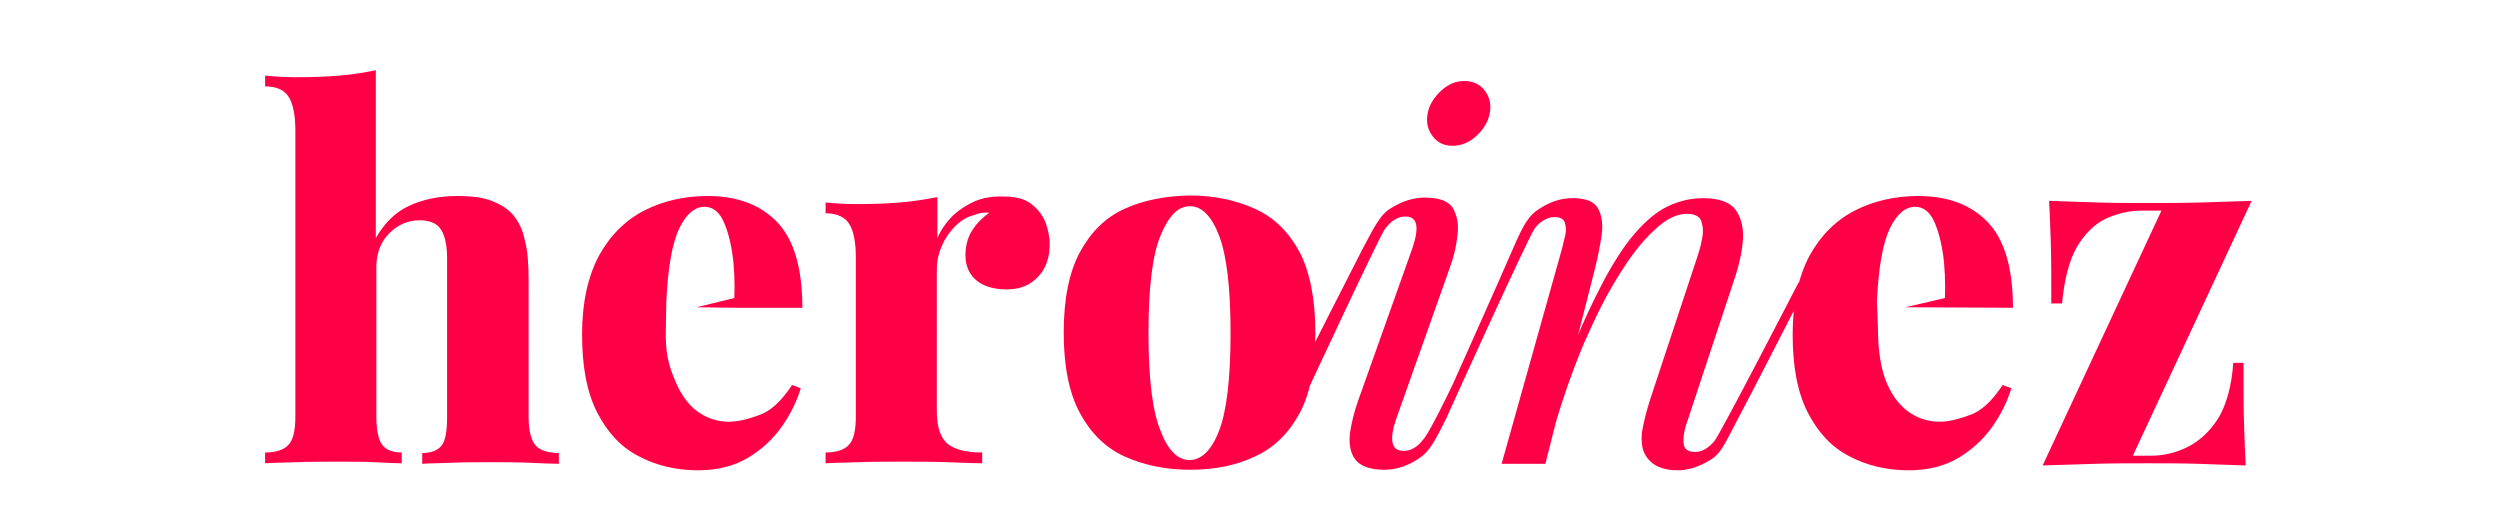
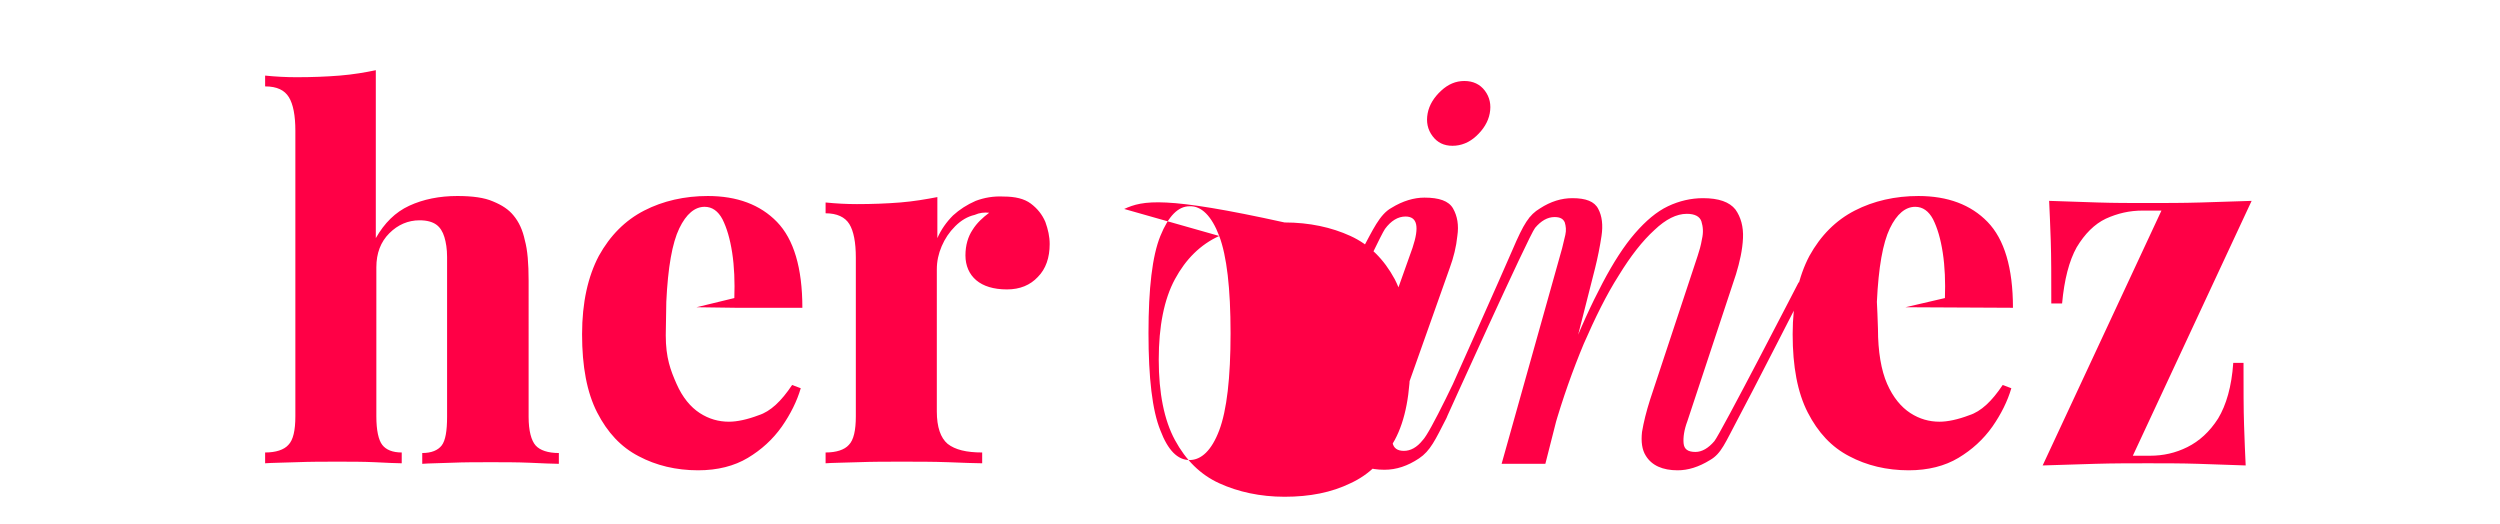
<svg xmlns="http://www.w3.org/2000/svg" version="1.1" id="Ebene_1" x="0px" y="0px" viewBox="0 0 463 97" style="enable-background:new 0 0 463 97;" xml:space="preserve">
  <style type="text/css">
	.st0{fill:#FF0046;}
</style>
  <g>
-     <path class="st0" d="M407.6,37.5c-3.3,0.1-6.7,0.1-10,0.1c-3,0-6,0-9.1-0.1c-3.1-0.1-6.1-0.2-9-0.3c0.1,2,0.2,4.5,0.3,7.4   c0.1,2.9,0.1,6.8,0.1,11.6h2c0.4-4.4,1.3-7.9,2.7-10.4c1.5-2.5,3.3-4.3,5.4-5.3c2.2-1,4.4-1.5,6.8-1.5h3.5l-22,47.2   c3.1-0.1,6.3-0.2,9.7-0.3c3.4-0.1,6.7-0.1,9.8-0.1c3.1,0,6.2,0,9.3,0.1c3.1,0.1,6,0.2,8.8,0.3c-0.1-2-0.2-4.5-0.3-7.5   c-0.1-2.9-0.1-6.8-0.1-11.5h-1.9c-0.3,4.4-1.3,7.8-2.8,10.3c-1.6,2.5-3.5,4.2-5.7,5.3c-2.2,1.1-4.5,1.6-6.9,1.6h-3.2l22-47.2   C414.1,37.3,410.9,37.4,407.6,37.5 M343.5,39c-3.5,1.8-6.3,4.6-8.4,8.4c-2,3.8-3.1,8.6-3.1,14.5c0,6,0.9,10.8,2.8,14.5   c1.9,3.7,4.4,6.4,7.7,8.1c3.2,1.7,6.9,2.6,11,2.6c3.6,0,6.7-0.8,9.2-2.3c2.5-1.5,4.6-3.4,6.3-5.8c1.6-2.3,2.8-4.7,3.5-7.1l-1.6-0.6   c-2,3-4,4.9-6.2,5.6c-2.1,0.8-4,1.2-5.5,1.2c-1.9,0-3.7-0.5-5.4-1.6c-1.7-1.1-3.2-2.9-4.3-5.4c-1.1-2.5-1.7-6-1.7-10.2   c0-0.8-0.2-5-0.2-5c0.3-6.4,1.1-10.9,2.4-13.6c1.3-2.7,2.9-4,4.7-4c1.4,0,2.5,0.8,3.3,2.3c0.8,1.6,1.4,3.6,1.8,6.2   c0.4,2.6,0.5,5.4,0.4,8.4l-7.3,1.7l19.9,0.1c0-7.4-1.6-12.7-4.7-15.9c-3.1-3.2-7.4-4.8-12.8-4.8C351,36.3,347,37.2,343.5,39    M287.8,79.4c1.6-5.6,3.5-10.9,5.5-15.7c2.1-4.8,4.2-9.1,6.5-12.7c2.2-3.6,4.4-6.4,6.6-8.4c2.1-2,4.1-3,6-3c1.5,0,2.4,0.5,2.7,1.4   c0.3,1,0.4,2,0.1,3.3c-0.2,1.2-0.5,2.2-0.8,3.1L305.6,74c-0.7,2.2-1.2,4.2-1.5,6c-0.2,1.8,0,3.3,0.7,4.4c1.1,1.8,3.1,2.7,5.9,2.7   c1.9,0,3.9-0.6,6-1.9c2.1-1.2,2.8-3.2,5.2-7.7c1.7-3.1,13-25.2,13-25.2h-1.8c0,0-14.5,28.1-15.6,29.4c-1.1,1.3-2.3,2-3.5,2   c-1.4,0-2.1-0.5-2.2-1.6c-0.1-1.1,0.1-2.5,0.7-4.1l9-27.2c0.7-2.3,1.2-4.5,1.3-6.7c0.1-2.1-0.4-3.9-1.4-5.3c-1.1-1.4-3.1-2.1-6-2.1   c-2.2,0-4.4,0.5-6.5,1.5c-2.1,1-4.1,2.7-6.1,5c-2,2.3-4,5.4-6,9.2c-2,3.8-4.2,8.5-6.3,14L287.8,79.4z M295.4,49.7   c0.5-2,0.9-4,1.2-6c0.3-2,0.1-3.7-0.6-5c-0.7-1.4-2.3-2-4.8-2c-2,0-4,0.6-6,1.9c-2,1.2-3,2.8-5.1,7.7s-11.1,25-11.1,25l-1.3,6.5   c0,0,15.5-34.3,16.6-35.6c1.1-1.3,2.3-2,3.6-2c1,0,1.6,0.3,1.9,1c0.2,0.7,0.3,1.4,0.1,2.3c-0.2,0.9-0.4,1.7-0.6,2.5l-11.2,39.9h8.1   L295.4,49.7z M251.6,74c-0.8,2.2-1.3,4.3-1.6,6.3c-0.2,2,0.1,3.6,1,4.8c0.9,1.2,2.7,1.9,5.4,1.9c2.2,0,4.3-0.7,6.4-2.1   c2.1-1.4,3-3.4,5.1-7.5l15.4-37.3c0,0-17.1,38.7-19.8,41.4c-1.1,1.4-2.3,2-3.5,2c-1.2,0-1.9-0.5-2.1-1.5c-0.2-1,0-2.4,0.6-4.2   l10-28.2c0.7-1.9,1.2-3.9,1.4-5.9c0.3-2,0-3.7-0.8-5.1c-0.8-1.4-2.6-2-5.3-2c-1.9,0-4,0.6-6.1,1.9c-2.2,1.2-3.5,4.2-5.4,7.7   c-3.8,7.4-9,17.7-9,17.7l-1.3,8.8c0,0,13.4-28.8,14.5-30.3c1.1-1.5,2.4-2.3,3.8-2.3c2.2,0,2.6,1.9,1.3,5.8L251.6,74z M265.3,25.2   c0.9,1.2,2.1,1.8,3.7,1.8c1.6,0,3.1-0.6,4.4-1.8c1.3-1.2,2.2-2.6,2.5-4.2c0.3-1.6,0-3-0.9-4.2c-0.9-1.2-2.2-1.8-3.8-1.8   c-1.6,0-3,0.6-4.3,1.8c-1.3,1.2-2.2,2.6-2.5,4.2C264.1,22.6,264.4,24,265.3,25.2 M225.8,43.7c1.4,3.7,2.1,9.7,2.1,18   c0,8.3-0.7,14.3-2.1,18c-1.4,3.7-3.3,5.5-5.5,5.5c-2.2,0-4-1.8-5.4-5.5c-1.5-3.7-2.2-9.7-2.2-18c0-8.3,0.7-14.3,2.2-18   c1.5-3.7,3.3-5.5,5.4-5.5C222.5,38.1,224.4,40,225.8,43.7 M208.2,38.7c-3.5,1.6-6.2,4.3-8.2,8c-2,3.7-3,8.7-3,14.9   c0,6.2,1,11.2,3,14.9c2,3.7,4.7,6.4,8.2,8c3.5,1.6,7.6,2.5,12.1,2.5c4.7,0,8.7-0.8,12.2-2.5c3.5-1.6,6.2-4.3,8.2-8   c2-3.7,2.9-8.7,2.9-14.9c0-6.2-1-11.2-2.9-14.9c-2-3.7-4.7-6.4-8.2-8c-3.5-1.6-7.6-2.5-12.2-2.5C215.7,36.3,211.7,37.1,208.2,38.7    M180.7,37.2c-1.6,0.7-3,1.6-4.2,2.7c-1.2,1.2-2.2,2.6-2.9,4.2v-7.6c-2.1,0.4-4.4,0.8-6.9,1c-2.5,0.2-5.2,0.3-8,0.3   c-1.9,0-3.8-0.1-5.8-0.3v2c2.1,0,3.6,0.7,4.4,2c0.8,1.3,1.2,3.4,1.2,6.2v29.4c0,2.6-0.4,4.4-1.3,5.3c-0.8,0.9-2.3,1.4-4.3,1.4v2   c1.3-0.1,3.3-0.1,6-0.2c2.7-0.1,5.4-0.1,8-0.1c3,0,5.9,0,8.7,0.1c2.8,0.1,4.9,0.2,6.3,0.2v-2c-2.9,0-5-0.5-6.4-1.6   c-1.3-1.1-2-3.1-2-6V49.9c0-1.5,0.3-2.9,0.9-4.3c0.6-1.4,1.4-2.6,2.5-3.7c1.1-1.1,2.3-1.8,3.6-2.1c0.9-0.4,1.8-0.5,2.7-0.4   c-1.2,0.9-2.3,1.9-3.1,3.2c-0.8,1.2-1.3,2.8-1.3,4.7c0,1.9,0.7,3.5,2,4.6c1.3,1.1,3.2,1.7,5.7,1.7c2.4,0,4.3-0.8,5.7-2.3   c1.5-1.5,2.2-3.6,2.2-6.1c0-1.4-0.3-2.7-0.8-4.1c-0.6-1.4-1.5-2.5-2.7-3.4c-1.2-0.9-2.9-1.3-5-1.3C184,36.3,182.3,36.6,180.7,37.2    M119.3,39c-3.5,1.8-6.3,4.6-8.4,8.4c-2,3.8-3.1,8.6-3.1,14.5c0,6,0.9,10.8,2.8,14.5c1.9,3.7,4.4,6.4,7.7,8.1   c3.2,1.7,6.9,2.6,11,2.6c3.6,0,6.7-0.8,9.2-2.3c2.5-1.5,4.6-3.4,6.3-5.8c1.6-2.3,2.8-4.7,3.5-7.1l-1.6-0.6c-2,3-4,4.9-6.2,5.6   c-2.1,0.8-4,1.2-5.5,1.2c-1.9,0-3.7-0.5-5.4-1.6c-1.7-1.1-3.2-2.9-4.3-5.4c-1.1-2.5-2-4.8-2-9c0-0.8,0.1-6.2,0.1-6.2   c0.3-6.4,1.1-10.9,2.4-13.6c1.3-2.7,2.9-4,4.7-4c1.4,0,2.5,0.8,3.3,2.3c0.8,1.6,1.4,3.6,1.8,6.2c0.4,2.6,0.5,5.4,0.4,8.4l-7,1.7   l7.2,0.1h12.4c0-7.4-1.6-12.7-4.7-15.9c-3.1-3.2-7.4-4.8-12.8-4.8C126.8,36.3,122.8,37.2,119.3,39 M62.9,14c-2.5,0.2-5.1,0.3-8,0.3   c-1.9,0-3.8-0.1-5.8-0.3v2c2.2,0,3.6,0.7,4.4,2c0.8,1.3,1.2,3.4,1.2,6.2v52.9c0,2.6-0.4,4.4-1.3,5.3c-0.8,0.9-2.3,1.4-4.3,1.4v2   c1.3-0.1,3.2-0.1,5.8-0.2c2.6-0.1,5.1-0.1,7.6-0.1c2.4,0,4.7,0,6.9,0.1c2.2,0.1,3.9,0.2,5,0.2v-2c-1.7,0-2.9-0.5-3.6-1.4   c-0.7-0.9-1.1-2.7-1.1-5.3V49.5c0-2.6,0.8-4.7,2.4-6.3c1.6-1.6,3.5-2.4,5.6-2.4c1.4,0,2.4,0.3,3.1,0.8c0.7,0.5,1.2,1.3,1.5,2.3   c0.3,1,0.5,2.2,0.5,3.7v29.6c0,2.6-0.3,4.4-1,5.3c-0.7,0.9-1.9,1.4-3.6,1.4v2c1.2-0.1,3-0.1,5.4-0.2c2.4-0.1,4.8-0.1,7.3-0.1   c2.4,0,4.8,0,7.2,0.1c2.4,0.1,4.3,0.2,5.4,0.2v-2c-2,0-3.5-0.5-4.3-1.4c-0.8-0.9-1.3-2.7-1.3-5.3V52c0-3.2-0.2-5.7-0.7-7.5   c-0.4-1.9-1.1-3.4-2.1-4.6c-0.9-1.1-2.1-1.9-3.8-2.6c-1.6-0.7-3.8-1-6.6-1c-3.3,0-6.3,0.6-8.9,1.8c-2.6,1.2-4.6,3.2-6.2,6V13   C67.7,13.4,65.4,13.8,62.9,14" />
+     <path class="st0" d="M407.6,37.5c-3.3,0.1-6.7,0.1-10,0.1c-3,0-6,0-9.1-0.1c-3.1-0.1-6.1-0.2-9-0.3c0.1,2,0.2,4.5,0.3,7.4   c0.1,2.9,0.1,6.8,0.1,11.6h2c0.4-4.4,1.3-7.9,2.7-10.4c1.5-2.5,3.3-4.3,5.4-5.3c2.2-1,4.4-1.5,6.8-1.5h3.5l-22,47.2   c3.1-0.1,6.3-0.2,9.7-0.3c3.4-0.1,6.7-0.1,9.8-0.1c3.1,0,6.2,0,9.3,0.1c3.1,0.1,6,0.2,8.8,0.3c-0.1-2-0.2-4.5-0.3-7.5   c-0.1-2.9-0.1-6.8-0.1-11.5h-1.9c-0.3,4.4-1.3,7.8-2.8,10.3c-1.6,2.5-3.5,4.2-5.7,5.3c-2.2,1.1-4.5,1.6-6.9,1.6h-3.2l22-47.2   C414.1,37.3,410.9,37.4,407.6,37.5 M343.5,39c-3.5,1.8-6.3,4.6-8.4,8.4c-2,3.8-3.1,8.6-3.1,14.5c0,6,0.9,10.8,2.8,14.5   c1.9,3.7,4.4,6.4,7.7,8.1c3.2,1.7,6.9,2.6,11,2.6c3.6,0,6.7-0.8,9.2-2.3c2.5-1.5,4.6-3.4,6.3-5.8c1.6-2.3,2.8-4.7,3.5-7.1l-1.6-0.6   c-2,3-4,4.9-6.2,5.6c-2.1,0.8-4,1.2-5.5,1.2c-1.9,0-3.7-0.5-5.4-1.6c-1.7-1.1-3.2-2.9-4.3-5.4c-1.1-2.5-1.7-6-1.7-10.2   c0-0.8-0.2-5-0.2-5c0.3-6.4,1.1-10.9,2.4-13.6c1.3-2.7,2.9-4,4.7-4c1.4,0,2.5,0.8,3.3,2.3c0.8,1.6,1.4,3.6,1.8,6.2   c0.4,2.6,0.5,5.4,0.4,8.4l-7.3,1.7l19.9,0.1c0-7.4-1.6-12.7-4.7-15.9c-3.1-3.2-7.4-4.8-12.8-4.8C351,36.3,347,37.2,343.5,39    M287.8,79.4c1.6-5.6,3.5-10.9,5.5-15.7c2.1-4.8,4.2-9.1,6.5-12.7c2.2-3.6,4.4-6.4,6.6-8.4c2.1-2,4.1-3,6-3c1.5,0,2.4,0.5,2.7,1.4   c0.3,1,0.4,2,0.1,3.3c-0.2,1.2-0.5,2.2-0.8,3.1L305.6,74c-0.7,2.2-1.2,4.2-1.5,6c-0.2,1.8,0,3.3,0.7,4.4c1.1,1.8,3.1,2.7,5.9,2.7   c1.9,0,3.9-0.6,6-1.9c2.1-1.2,2.8-3.2,5.2-7.7c1.7-3.1,13-25.2,13-25.2h-1.8c0,0-14.5,28.1-15.6,29.4c-1.1,1.3-2.3,2-3.5,2   c-1.4,0-2.1-0.5-2.2-1.6c-0.1-1.1,0.1-2.5,0.7-4.1l9-27.2c0.7-2.3,1.2-4.5,1.3-6.7c0.1-2.1-0.4-3.9-1.4-5.3c-1.1-1.4-3.1-2.1-6-2.1   c-2.2,0-4.4,0.5-6.5,1.5c-2.1,1-4.1,2.7-6.1,5c-2,2.3-4,5.4-6,9.2c-2,3.8-4.2,8.5-6.3,14L287.8,79.4z M295.4,49.7   c0.5-2,0.9-4,1.2-6c0.3-2,0.1-3.7-0.6-5c-0.7-1.4-2.3-2-4.8-2c-2,0-4,0.6-6,1.9c-2,1.2-3,2.8-5.1,7.7s-11.1,25-11.1,25l-1.3,6.5   c0,0,15.5-34.3,16.6-35.6c1.1-1.3,2.3-2,3.6-2c1,0,1.6,0.3,1.9,1c0.2,0.7,0.3,1.4,0.1,2.3c-0.2,0.9-0.4,1.7-0.6,2.5l-11.2,39.9h8.1   L295.4,49.7z M251.6,74c-0.8,2.2-1.3,4.3-1.6,6.3c-0.2,2,0.1,3.6,1,4.8c0.9,1.2,2.7,1.9,5.4,1.9c2.2,0,4.3-0.7,6.4-2.1   c2.1-1.4,3-3.4,5.1-7.5l15.4-37.3c0,0-17.1,38.7-19.8,41.4c-1.1,1.4-2.3,2-3.5,2c-1.2,0-1.9-0.5-2.1-1.5c-0.2-1,0-2.4,0.6-4.2   l10-28.2c0.7-1.9,1.2-3.9,1.4-5.9c0.3-2,0-3.7-0.8-5.1c-0.8-1.4-2.6-2-5.3-2c-1.9,0-4,0.6-6.1,1.9c-2.2,1.2-3.5,4.2-5.4,7.7   c-3.8,7.4-9,17.7-9,17.7l-1.3,8.8c0,0,13.4-28.8,14.5-30.3c1.1-1.5,2.4-2.3,3.8-2.3c2.2,0,2.6,1.9,1.3,5.8L251.6,74z M265.3,25.2   c0.9,1.2,2.1,1.8,3.7,1.8c1.6,0,3.1-0.6,4.4-1.8c1.3-1.2,2.2-2.6,2.5-4.2c0.3-1.6,0-3-0.9-4.2c-0.9-1.2-2.2-1.8-3.8-1.8   c-1.6,0-3,0.6-4.3,1.8c-1.3,1.2-2.2,2.6-2.5,4.2C264.1,22.6,264.4,24,265.3,25.2 M225.8,43.7c1.4,3.7,2.1,9.7,2.1,18   c0,8.3-0.7,14.3-2.1,18c-1.4,3.7-3.3,5.5-5.5,5.5c-2.2,0-4-1.8-5.4-5.5c-1.5-3.7-2.2-9.7-2.2-18c0-8.3,0.7-14.3,2.2-18   c1.5-3.7,3.3-5.5,5.4-5.5C222.5,38.1,224.4,40,225.8,43.7 c-3.5,1.6-6.2,4.3-8.2,8c-2,3.7-3,8.7-3,14.9   c0,6.2,1,11.2,3,14.9c2,3.7,4.7,6.4,8.2,8c3.5,1.6,7.6,2.5,12.1,2.5c4.7,0,8.7-0.8,12.2-2.5c3.5-1.6,6.2-4.3,8.2-8   c2-3.7,2.9-8.7,2.9-14.9c0-6.2-1-11.2-2.9-14.9c-2-3.7-4.7-6.4-8.2-8c-3.5-1.6-7.6-2.5-12.2-2.5C215.7,36.3,211.7,37.1,208.2,38.7    M180.7,37.2c-1.6,0.7-3,1.6-4.2,2.7c-1.2,1.2-2.2,2.6-2.9,4.2v-7.6c-2.1,0.4-4.4,0.8-6.9,1c-2.5,0.2-5.2,0.3-8,0.3   c-1.9,0-3.8-0.1-5.8-0.3v2c2.1,0,3.6,0.7,4.4,2c0.8,1.3,1.2,3.4,1.2,6.2v29.4c0,2.6-0.4,4.4-1.3,5.3c-0.8,0.9-2.3,1.4-4.3,1.4v2   c1.3-0.1,3.3-0.1,6-0.2c2.7-0.1,5.4-0.1,8-0.1c3,0,5.9,0,8.7,0.1c2.8,0.1,4.9,0.2,6.3,0.2v-2c-2.9,0-5-0.5-6.4-1.6   c-1.3-1.1-2-3.1-2-6V49.9c0-1.5,0.3-2.9,0.9-4.3c0.6-1.4,1.4-2.6,2.5-3.7c1.1-1.1,2.3-1.8,3.6-2.1c0.9-0.4,1.8-0.5,2.7-0.4   c-1.2,0.9-2.3,1.9-3.1,3.2c-0.8,1.2-1.3,2.8-1.3,4.7c0,1.9,0.7,3.5,2,4.6c1.3,1.1,3.2,1.7,5.7,1.7c2.4,0,4.3-0.8,5.7-2.3   c1.5-1.5,2.2-3.6,2.2-6.1c0-1.4-0.3-2.7-0.8-4.1c-0.6-1.4-1.5-2.5-2.7-3.4c-1.2-0.9-2.9-1.3-5-1.3C184,36.3,182.3,36.6,180.7,37.2    M119.3,39c-3.5,1.8-6.3,4.6-8.4,8.4c-2,3.8-3.1,8.6-3.1,14.5c0,6,0.9,10.8,2.8,14.5c1.9,3.7,4.4,6.4,7.7,8.1   c3.2,1.7,6.9,2.6,11,2.6c3.6,0,6.7-0.8,9.2-2.3c2.5-1.5,4.6-3.4,6.3-5.8c1.6-2.3,2.8-4.7,3.5-7.1l-1.6-0.6c-2,3-4,4.9-6.2,5.6   c-2.1,0.8-4,1.2-5.5,1.2c-1.9,0-3.7-0.5-5.4-1.6c-1.7-1.1-3.2-2.9-4.3-5.4c-1.1-2.5-2-4.8-2-9c0-0.8,0.1-6.2,0.1-6.2   c0.3-6.4,1.1-10.9,2.4-13.6c1.3-2.7,2.9-4,4.7-4c1.4,0,2.5,0.8,3.3,2.3c0.8,1.6,1.4,3.6,1.8,6.2c0.4,2.6,0.5,5.4,0.4,8.4l-7,1.7   l7.2,0.1h12.4c0-7.4-1.6-12.7-4.7-15.9c-3.1-3.2-7.4-4.8-12.8-4.8C126.8,36.3,122.8,37.2,119.3,39 M62.9,14c-2.5,0.2-5.1,0.3-8,0.3   c-1.9,0-3.8-0.1-5.8-0.3v2c2.2,0,3.6,0.7,4.4,2c0.8,1.3,1.2,3.4,1.2,6.2v52.9c0,2.6-0.4,4.4-1.3,5.3c-0.8,0.9-2.3,1.4-4.3,1.4v2   c1.3-0.1,3.2-0.1,5.8-0.2c2.6-0.1,5.1-0.1,7.6-0.1c2.4,0,4.7,0,6.9,0.1c2.2,0.1,3.9,0.2,5,0.2v-2c-1.7,0-2.9-0.5-3.6-1.4   c-0.7-0.9-1.1-2.7-1.1-5.3V49.5c0-2.6,0.8-4.7,2.4-6.3c1.6-1.6,3.5-2.4,5.6-2.4c1.4,0,2.4,0.3,3.1,0.8c0.7,0.5,1.2,1.3,1.5,2.3   c0.3,1,0.5,2.2,0.5,3.7v29.6c0,2.6-0.3,4.4-1,5.3c-0.7,0.9-1.9,1.4-3.6,1.4v2c1.2-0.1,3-0.1,5.4-0.2c2.4-0.1,4.8-0.1,7.3-0.1   c2.4,0,4.8,0,7.2,0.1c2.4,0.1,4.3,0.2,5.4,0.2v-2c-2,0-3.5-0.5-4.3-1.4c-0.8-0.9-1.3-2.7-1.3-5.3V52c0-3.2-0.2-5.7-0.7-7.5   c-0.4-1.9-1.1-3.4-2.1-4.6c-0.9-1.1-2.1-1.9-3.8-2.6c-1.6-0.7-3.8-1-6.6-1c-3.3,0-6.3,0.6-8.9,1.8c-2.6,1.2-4.6,3.2-6.2,6V13   C67.7,13.4,65.4,13.8,62.9,14" />
  </g>
</svg>